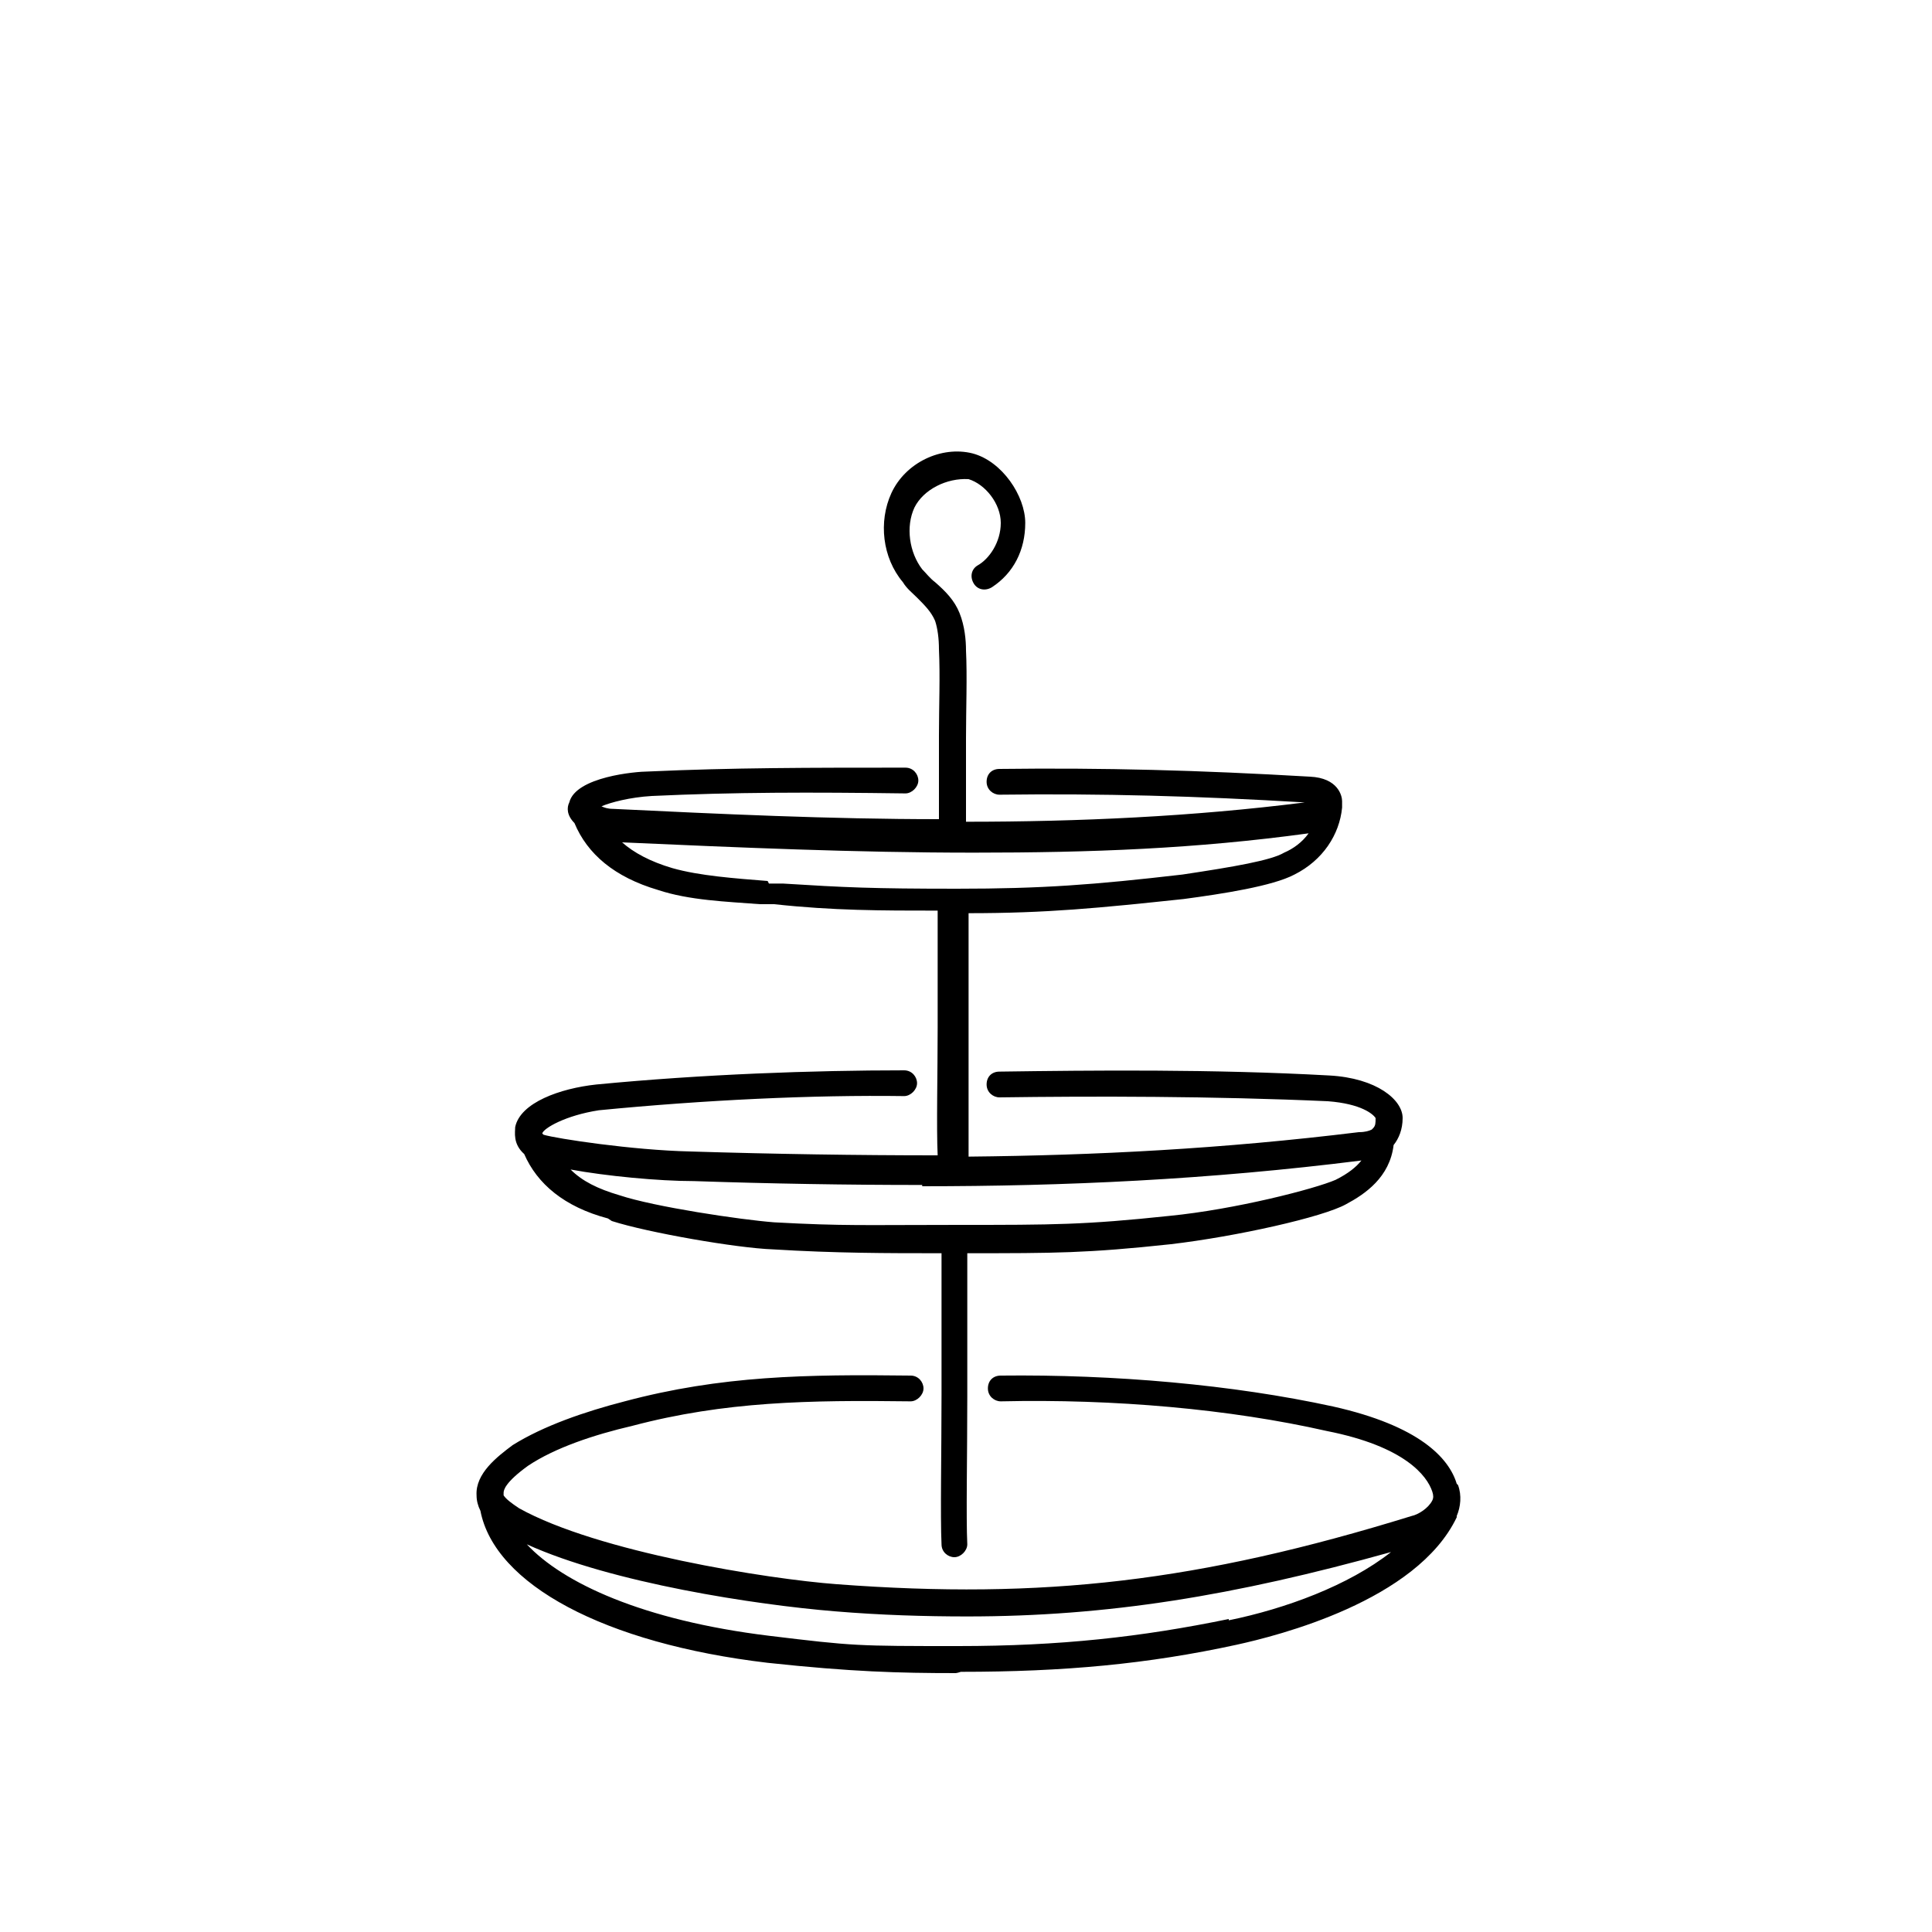
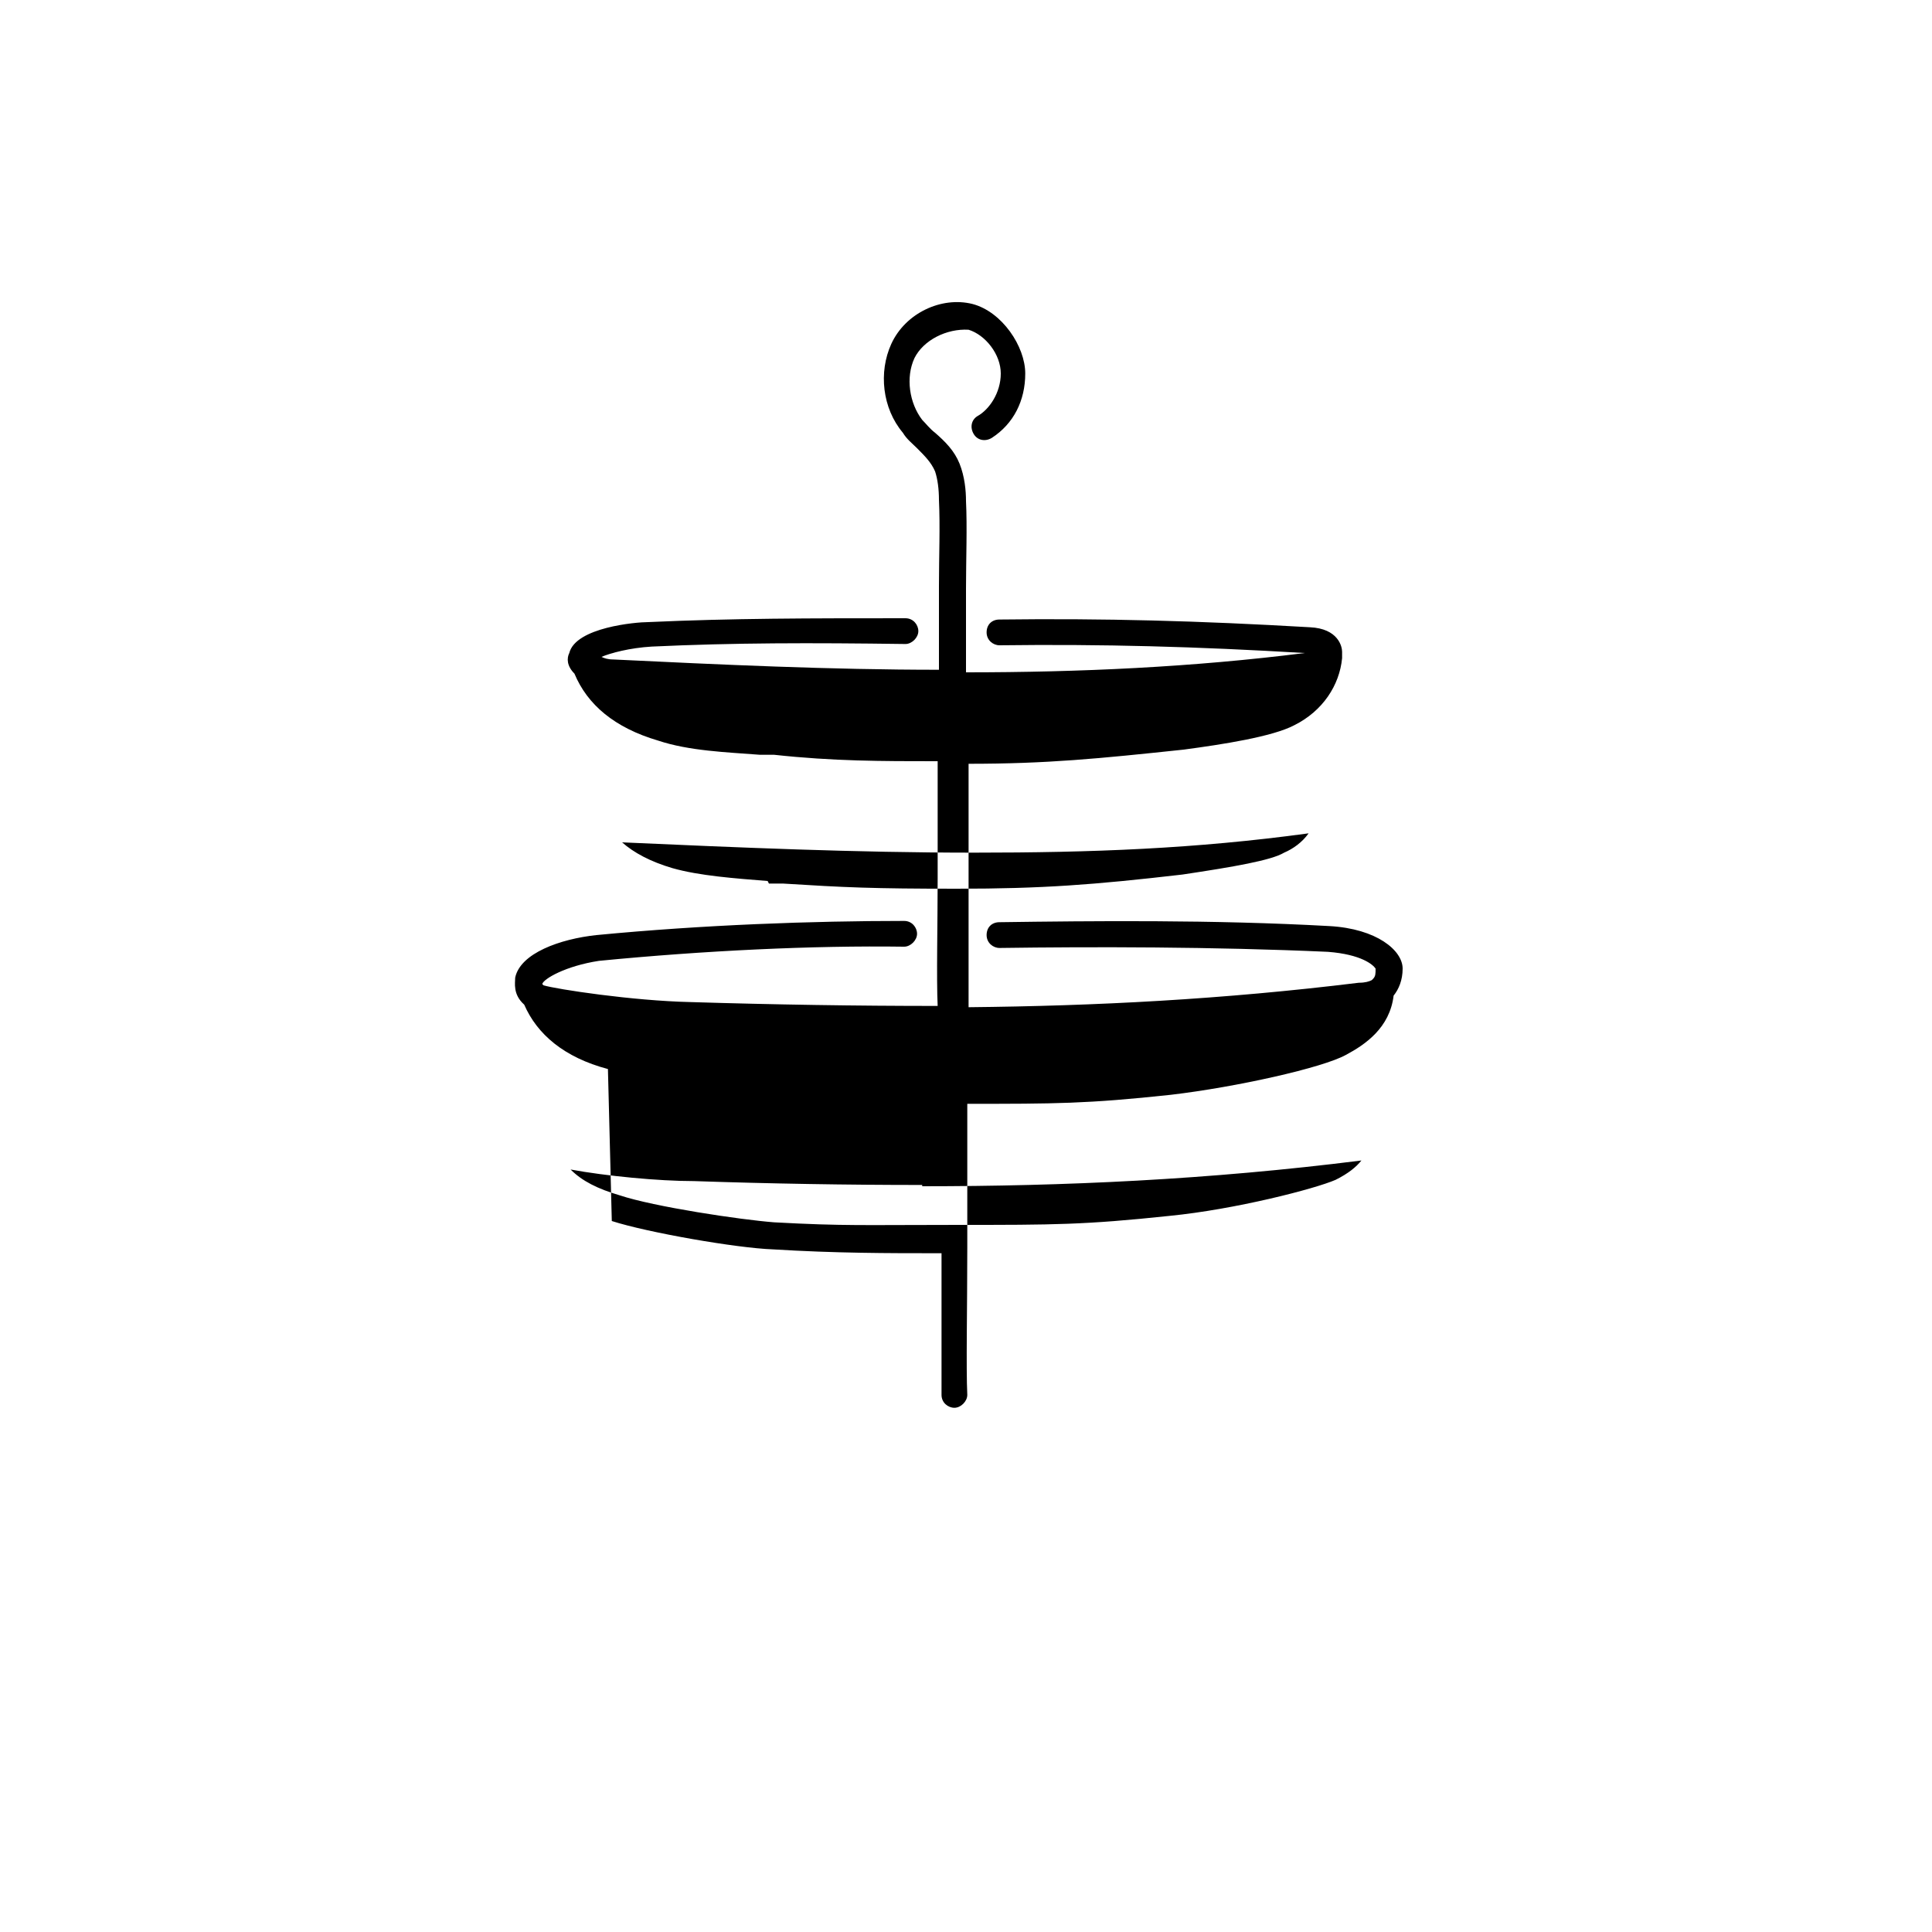
<svg xmlns="http://www.w3.org/2000/svg" id="Calque_2" data-name="Calque 2" width="150" height="150" viewBox="0 0 150 150">
  <g id="Calque_1-2" data-name="Calque 1">
    <rect width="150" height="150" style="fill: none;" />
    <g>
-       <path d="M47.5,94.8c2.8.9,9.7,2.1,12.5,2.2,4.9.3,8.9.3,12.9.3h.2c0,2.3,0,6.7,0,11s-.1,9.5,0,11.6c0,.6.5,1,1,1s1-.5,1-1c-.1-2.1,0-6.8,0-11.5s0-8.8,0-11.1c6.8,0,9.3,0,15.8-.7,5.1-.6,11.8-2.1,13.6-3.1,1.5-.8,3.4-2.1,3.7-4.6.4-.5.7-1.2.7-2.1,0-1.4-2-3.1-5.7-3.3-9-.5-18.4-.4-25.6-.3-.6,0-1,.4-1,1s.5,1,1,1c7.2-.1,16.6-.1,25.5.3,2.6.2,3.5,1,3.7,1.3,0,.4,0,.6-.2.8,0,0,0,0-.1.1-.2.1-.5.2-1,.2-10.6,1.3-20.4,1.8-30.3,1.9,0-2.1,0-6,0-9.7s0-7,0-9.2c6.1,0,10.1-.4,16.7-1.1,3-.4,6.9-1,8.6-1.9,2.2-1.1,3.5-3.1,3.7-5.2,0,0,0-.1,0-.2,0-.1,0-.2,0-.3,0-.4-.3-1.8-2.5-1.9-8.6-.5-16-.7-24.1-.6-.6,0-1,.4-1,1s.5,1,1,1c8-.1,15.3.1,23.7.6-8.7,1.1-17.5,1.5-26.3,1.5,0-2,0-4.3,0-6.5s.1-4.8,0-6.8c0-.8-.1-1.9-.5-2.9-.4-1-1.1-1.7-1.9-2.4-.4-.3-.7-.7-1-1-1-1.3-1.3-3.3-.6-4.8.7-1.4,2.5-2.3,4.2-2.2,1.3.4,2.5,1.9,2.5,3.4s-.9,2.8-1.8,3.3c-.5.3-.6.9-.3,1.4.3.5.9.6,1.4.3,1.7-1.1,2.6-2.9,2.6-5s-1.8-4.8-4.1-5.4c-2.4-.6-5.2.7-6.3,3.1-1,2.2-.7,5,.9,6.9.3.5.7.8,1.1,1.2.6.6,1.1,1.1,1.4,1.8.2.6.3,1.4.3,2.2.1,2.1,0,4.4,0,6.7s0,4.5,0,6.5c-8.5,0-17-.4-25.3-.8-.4,0-.7-.1-.9-.2.7-.3,2.2-.7,3.9-.8,6.4-.3,12.3-.3,19.7-.2.5,0,1-.5,1-1s-.4-1-1-1c-7.5,0-13.4,0-20,.3-.9,0-5.6.4-6.1,2.4-.2.4-.2,1,.4,1.6,1,2.4,3.1,4.2,6.5,5.2,2.4.8,5.3.9,7.9,1.1h1.1c4.6.5,8.3.5,12.7.5,0,2.2,0,5.7,0,9.1s-.1,7.8,0,9.9c-6.3,0-12.7-.1-19.2-.3-4.5-.1-10.4-1-11.4-1.3,0,0,0,0,0,0,0,0-.1-.1-.1-.1.1-.4,1.8-1.4,4.4-1.8,8.2-.8,16.6-1.2,23.7-1.1.5,0,1-.5,1-1s-.4-1-1-1c-7.1,0-15.6.3-23.9,1.1-2.8.3-5.9,1.4-6.3,3.3,0,.4-.2,1.3.7,2.1,1,2.3,3.1,4.1,6.5,5ZM59.6,68.4c-2.5-.2-5.3-.4-7.4-1-1.7-.5-3-1.2-3.9-2,9,.4,18.1.8,27.3.8s17.2-.3,26-1.5c-.5.7-1.2,1.2-1.9,1.5-1,.6-3.9,1.1-7.9,1.7-6.9.8-10.9,1.1-17.5,1.1s-8.7-.1-13.5-.4h-1.1ZM71.6,92.1c11,0,22.2-.5,34.1-2-.4.5-1,1-2,1.5-1.6.7-7.8,2.3-12.9,2.8-6.6.7-9,.7-16.4.7s-8.8.1-14.3-.2c-2.6-.2-9.3-1.2-12-2.1-1.7-.5-2.9-1.1-3.8-2,2.7.5,6.8.9,9.6.9,5.9.2,11.8.3,17.7.3Z" />
-       <path d="M113.1,115.2c-.6-2-2.9-4.5-9.6-6-7.8-1.7-17-2.5-25.8-2.4-.6,0-1,.4-1,1s.5,1,1,1c8.8-.2,17.8.6,25.3,2.3,6.1,1.2,7.8,3.5,8.2,4.7.1.3.1.5,0,.7-.3.6-1.1,1.1-1.6,1.2-16.5,5.1-28.6,6.5-44.6,5.3-5.4-.4-18.6-2.5-24.7-5.9-.6-.4-1-.7-1.2-1,0,0,0,0,0,0,0,0,0,0,0,0,0,0,0-.1,0-.2,0-.2.1-.8,1.9-2.1,2.1-1.4,5.1-2.4,8.1-3.1,7.2-1.9,13.7-2,21.6-1.9.5,0,1-.5,1-1s-.4-1-1-1c-8.1-.1-14.7,0-22.2,2-3.1.8-6.3,1.9-8.7,3.4-1.2.9-2.9,2.2-2.8,3.9,0,.4.1.8.3,1.2,1.1,5.7,9.6,10.3,22.3,11.8,6.5.7,10.2.8,14.6.8,0,0,.1,0,.4-.1,8,0,14.5-.6,21.4-2.1,3.2-.7,14-3.4,17.1-9.9,0,0,0,0,0,0,0,0,0,0,0-.1.3-.7.4-1.6.1-2.4ZM95.4,125.7c-6.8,1.4-13.1,2.1-21,2.1s-8.1,0-14.7-.8c-9.8-1.2-16-4.1-18.8-7.1,6.6,3,17.8,4.7,23.9,5.2,3.6.3,7,.4,10.3.4,10.9,0,20.7-1.6,32.9-5-3.3,2.6-8.2,4.4-12.6,5.3Z" />
+       <path d="M47.5,94.8c2.8.9,9.7,2.1,12.5,2.2,4.9.3,8.9.3,12.9.3h.2c0,2.3,0,6.7,0,11c0,.6.5,1,1,1s1-.5,1-1c-.1-2.1,0-6.8,0-11.5s0-8.8,0-11.1c6.8,0,9.3,0,15.8-.7,5.1-.6,11.8-2.1,13.6-3.1,1.5-.8,3.4-2.1,3.7-4.6.4-.5.7-1.2.7-2.1,0-1.4-2-3.1-5.7-3.3-9-.5-18.4-.4-25.6-.3-.6,0-1,.4-1,1s.5,1,1,1c7.2-.1,16.6-.1,25.5.3,2.6.2,3.5,1,3.7,1.3,0,.4,0,.6-.2.8,0,0,0,0-.1.1-.2.1-.5.2-1,.2-10.6,1.3-20.4,1.8-30.3,1.9,0-2.1,0-6,0-9.7s0-7,0-9.2c6.1,0,10.1-.4,16.7-1.1,3-.4,6.9-1,8.6-1.9,2.2-1.1,3.5-3.1,3.7-5.2,0,0,0-.1,0-.2,0-.1,0-.2,0-.3,0-.4-.3-1.8-2.5-1.9-8.6-.5-16-.7-24.1-.6-.6,0-1,.4-1,1s.5,1,1,1c8-.1,15.3.1,23.7.6-8.7,1.1-17.5,1.5-26.3,1.5,0-2,0-4.3,0-6.5s.1-4.8,0-6.8c0-.8-.1-1.9-.5-2.9-.4-1-1.1-1.7-1.9-2.4-.4-.3-.7-.7-1-1-1-1.3-1.3-3.3-.6-4.8.7-1.4,2.5-2.3,4.2-2.2,1.3.4,2.5,1.9,2.5,3.4s-.9,2.8-1.8,3.3c-.5.3-.6.9-.3,1.4.3.5.9.6,1.4.3,1.7-1.1,2.6-2.9,2.6-5s-1.8-4.8-4.1-5.4c-2.4-.6-5.2.7-6.3,3.1-1,2.2-.7,5,.9,6.9.3.5.7.8,1.1,1.2.6.6,1.1,1.1,1.4,1.8.2.6.3,1.4.3,2.2.1,2.1,0,4.4,0,6.7s0,4.5,0,6.5c-8.5,0-17-.4-25.3-.8-.4,0-.7-.1-.9-.2.7-.3,2.2-.7,3.9-.8,6.4-.3,12.3-.3,19.7-.2.5,0,1-.5,1-1s-.4-1-1-1c-7.5,0-13.4,0-20,.3-.9,0-5.6.4-6.1,2.4-.2.4-.2,1,.4,1.6,1,2.4,3.1,4.2,6.5,5.2,2.4.8,5.3.9,7.9,1.1h1.1c4.6.5,8.3.5,12.7.5,0,2.2,0,5.7,0,9.1s-.1,7.8,0,9.9c-6.3,0-12.7-.1-19.2-.3-4.5-.1-10.4-1-11.4-1.3,0,0,0,0,0,0,0,0-.1-.1-.1-.1.1-.4,1.8-1.4,4.4-1.8,8.2-.8,16.6-1.2,23.7-1.1.5,0,1-.5,1-1s-.4-1-1-1c-7.1,0-15.6.3-23.9,1.1-2.8.3-5.9,1.4-6.3,3.3,0,.4-.2,1.3.7,2.1,1,2.3,3.1,4.1,6.5,5ZM59.6,68.4c-2.5-.2-5.3-.4-7.4-1-1.7-.5-3-1.2-3.9-2,9,.4,18.1.8,27.3.8s17.2-.3,26-1.5c-.5.7-1.2,1.2-1.9,1.5-1,.6-3.9,1.1-7.9,1.7-6.9.8-10.9,1.1-17.5,1.1s-8.7-.1-13.5-.4h-1.1ZM71.6,92.1c11,0,22.2-.5,34.1-2-.4.5-1,1-2,1.5-1.6.7-7.8,2.3-12.9,2.8-6.6.7-9,.7-16.4.7s-8.8.1-14.3-.2c-2.6-.2-9.3-1.2-12-2.1-1.7-.5-2.9-1.1-3.8-2,2.7.5,6.8.9,9.6.9,5.9.2,11.8.3,17.7.3Z" />
    </g>
  </g>
</svg>